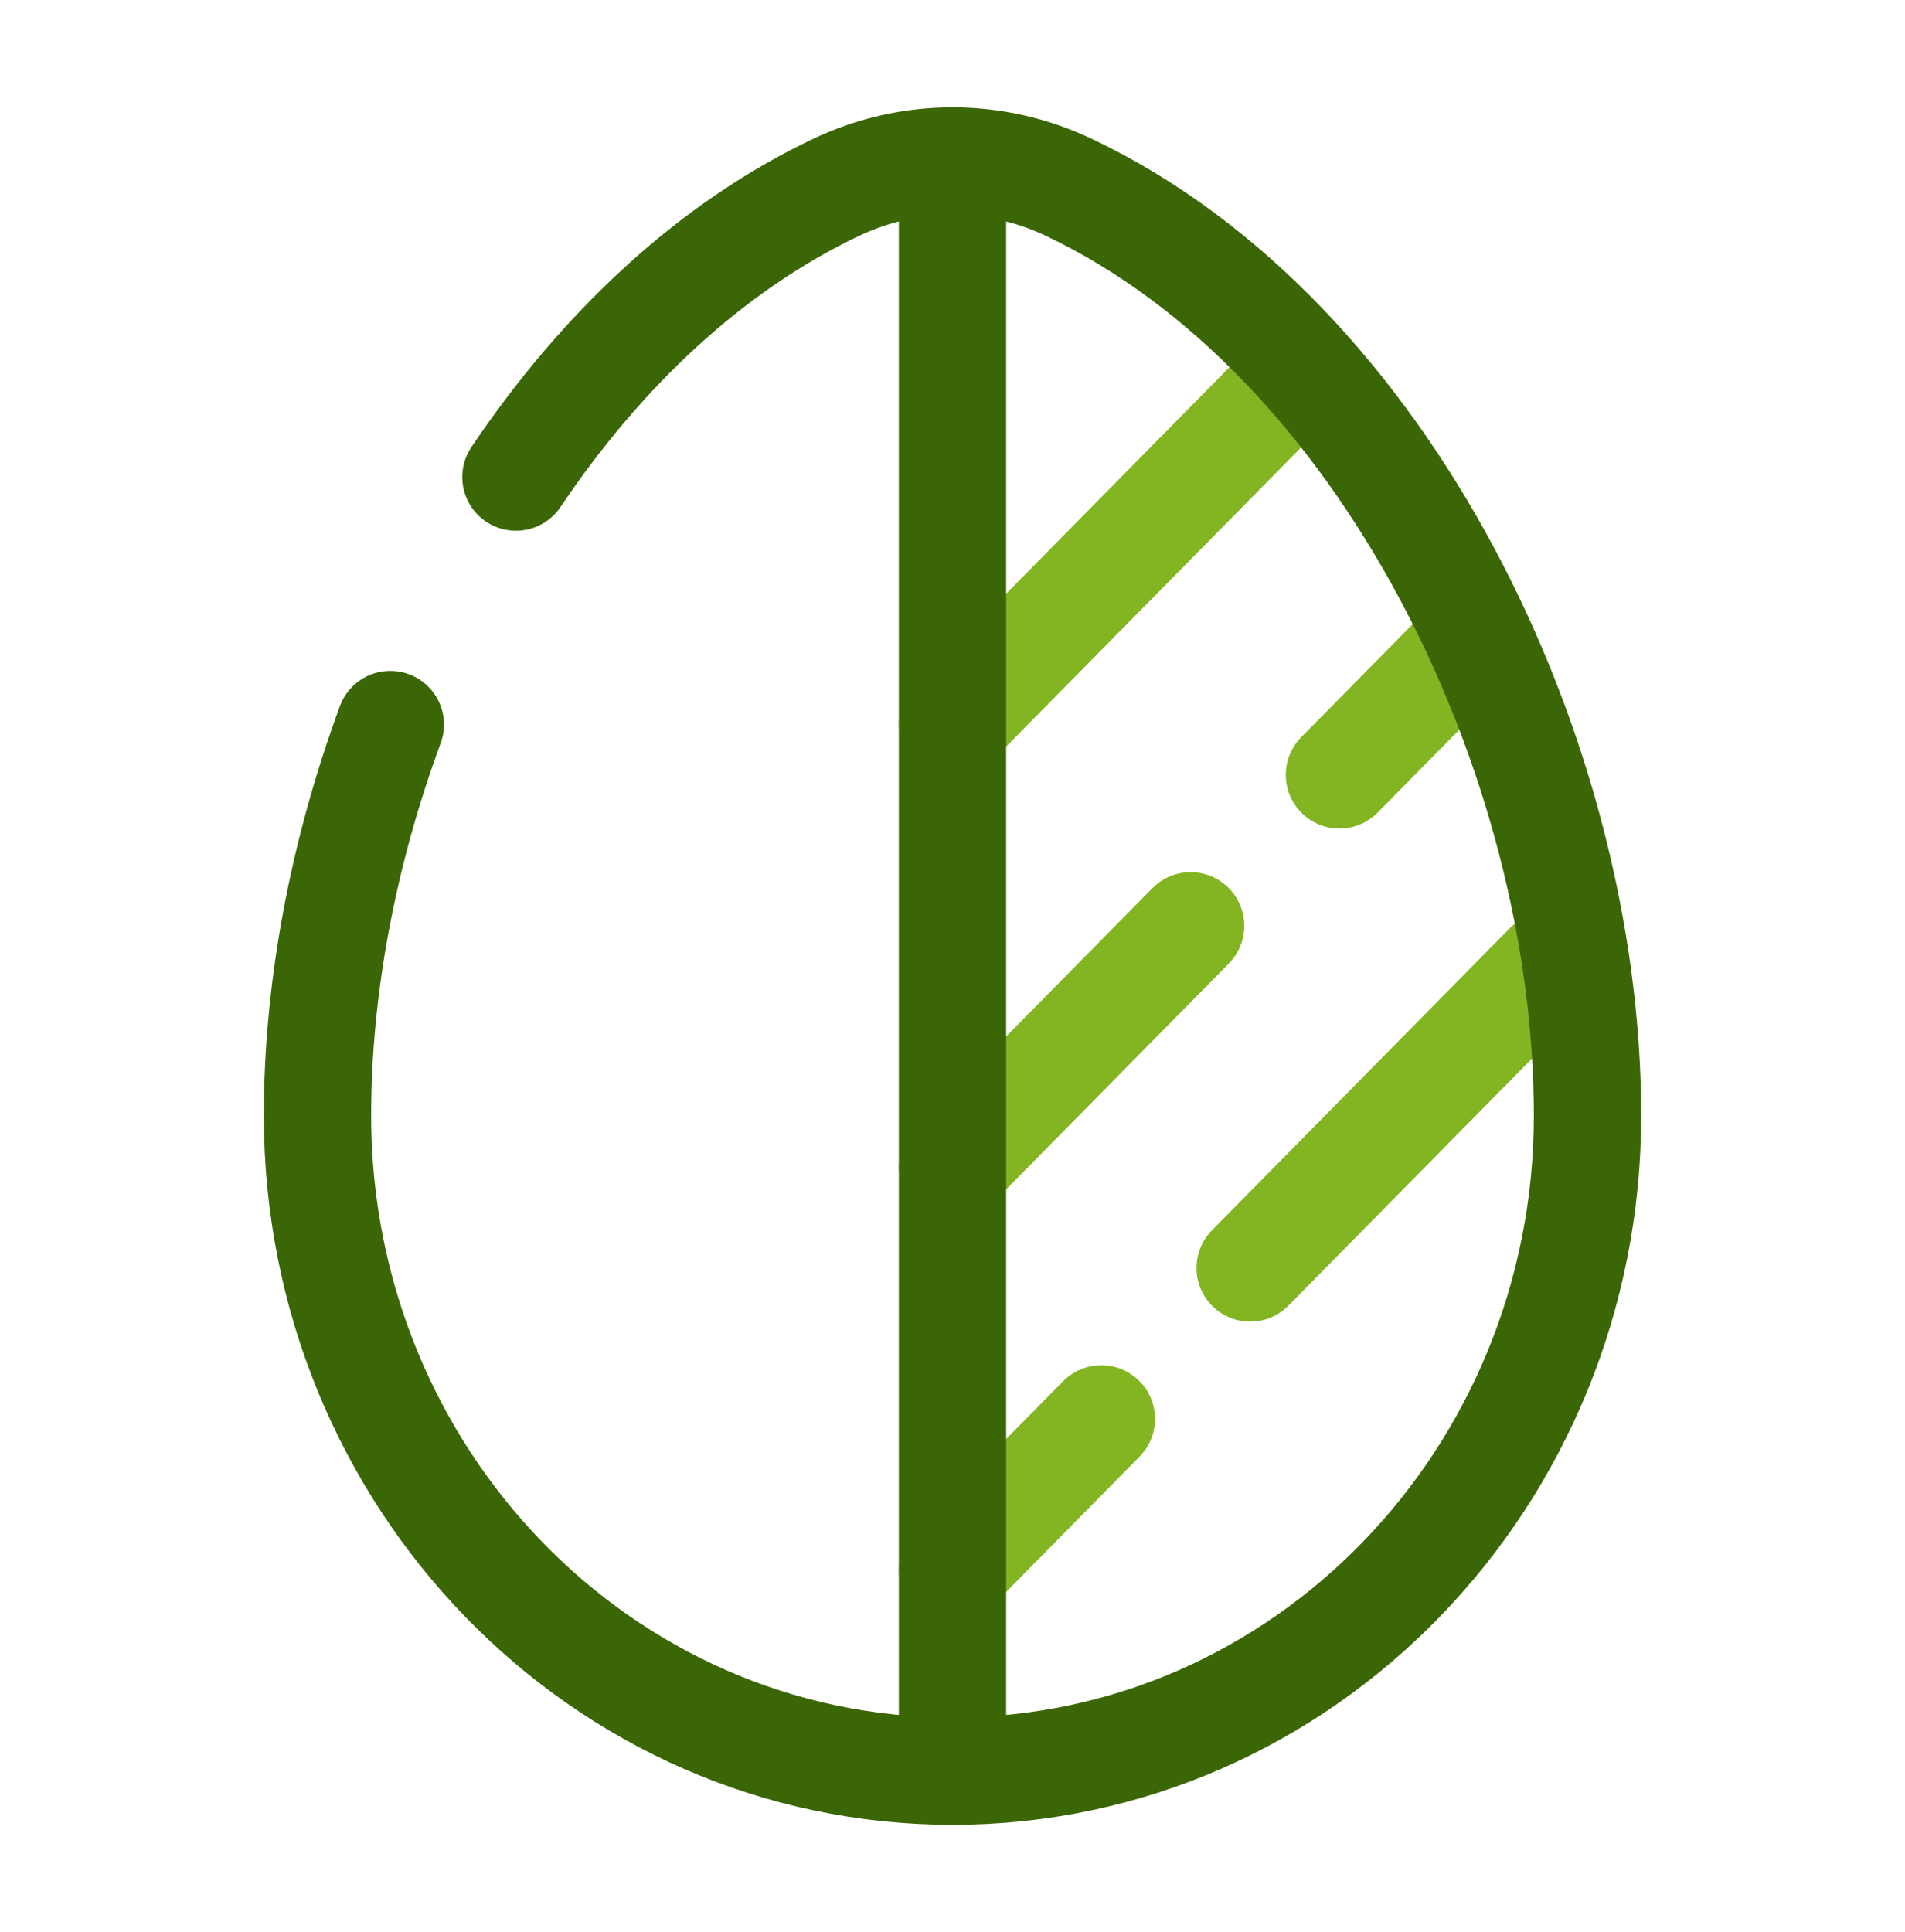
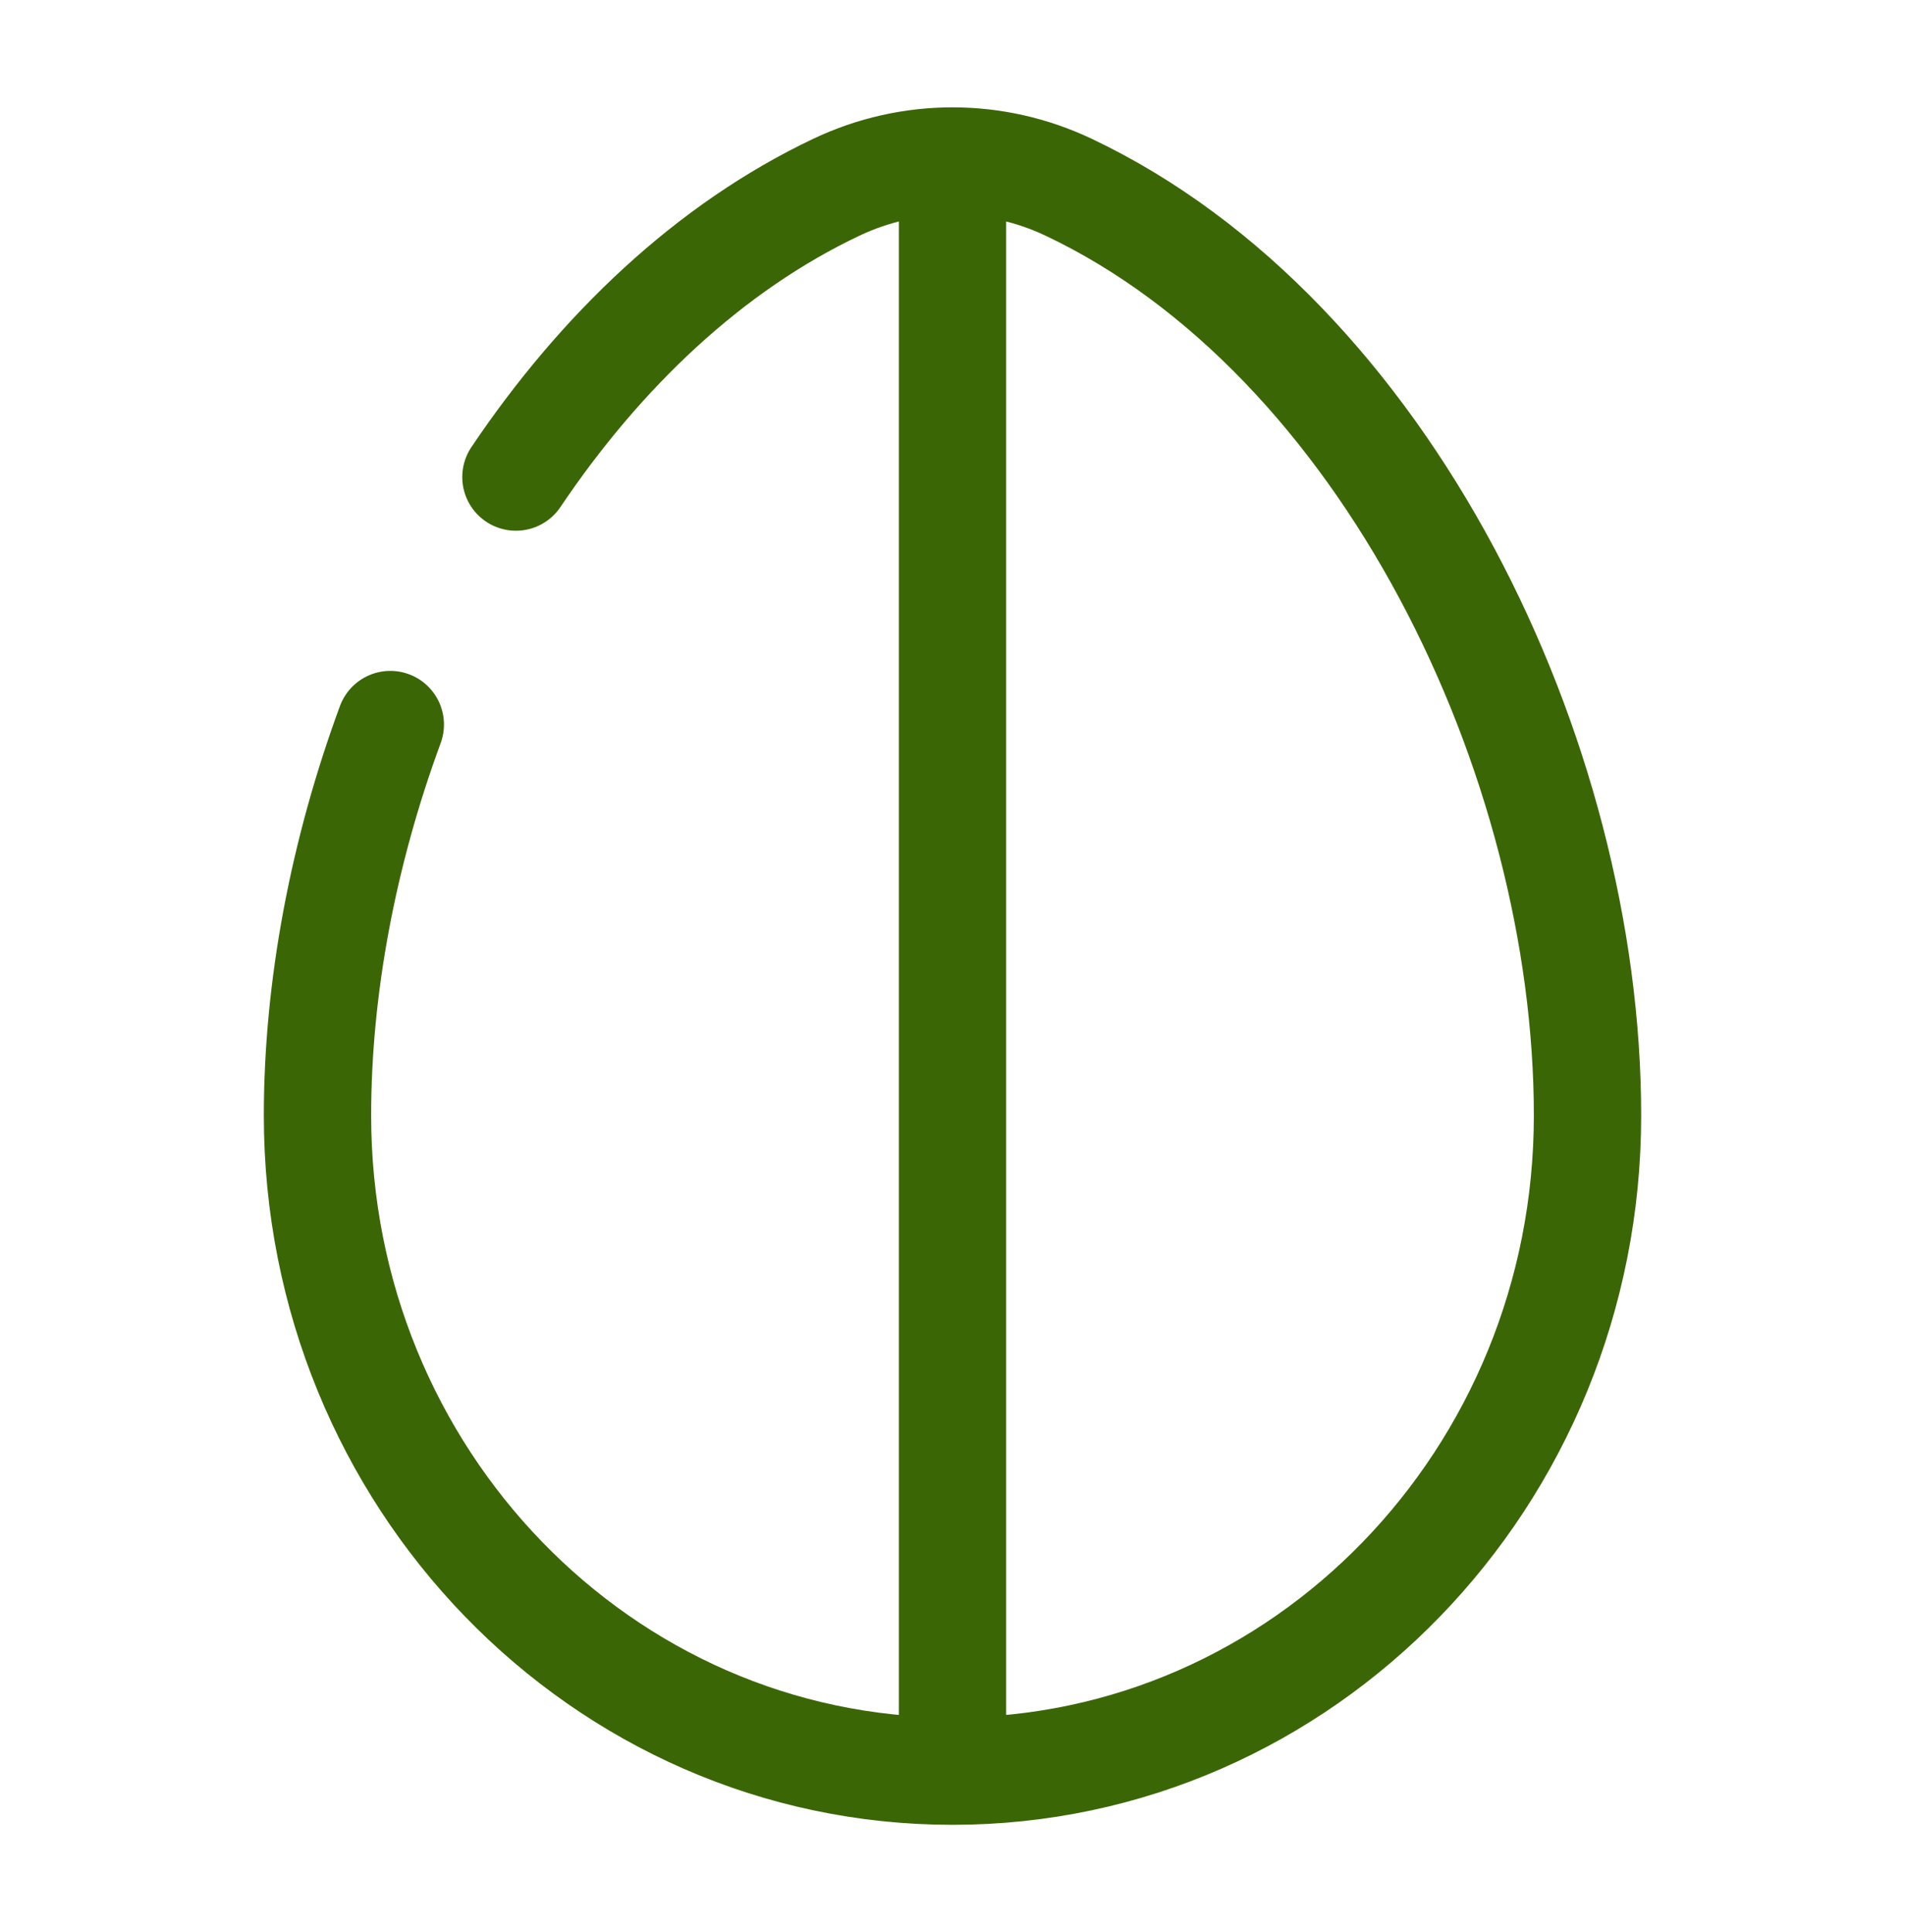
<svg xmlns="http://www.w3.org/2000/svg" width="71" height="72" viewBox="0 0 71 72" fill="none">
-   <path d="M35.5 27L47.333 15M35.5 43.5L44.375 34.5M54.729 24L49.922 28.875M35.5 58.5L41.047 52.875M57.688 36L46.594 47.25" stroke="#82B521" stroke-width="4" stroke-linecap="round" />
  <path d="M35.5 66C48.571 66 59.167 55.062 59.167 41.57C59.167 28.184 51.613 12.563 39.828 6.977C38.454 6.326 36.977 6 35.5 6M35.5 66C22.429 66 11.833 55.062 11.833 41.57C11.833 36.812 12.788 31.772 14.547 27M35.5 66V6M35.5 6C34.023 6 32.546 6.326 31.172 6.977C26.436 9.222 22.383 13.087 19.229 17.777" stroke="#3B6605" stroke-width="4" stroke-linecap="round" />
</svg>